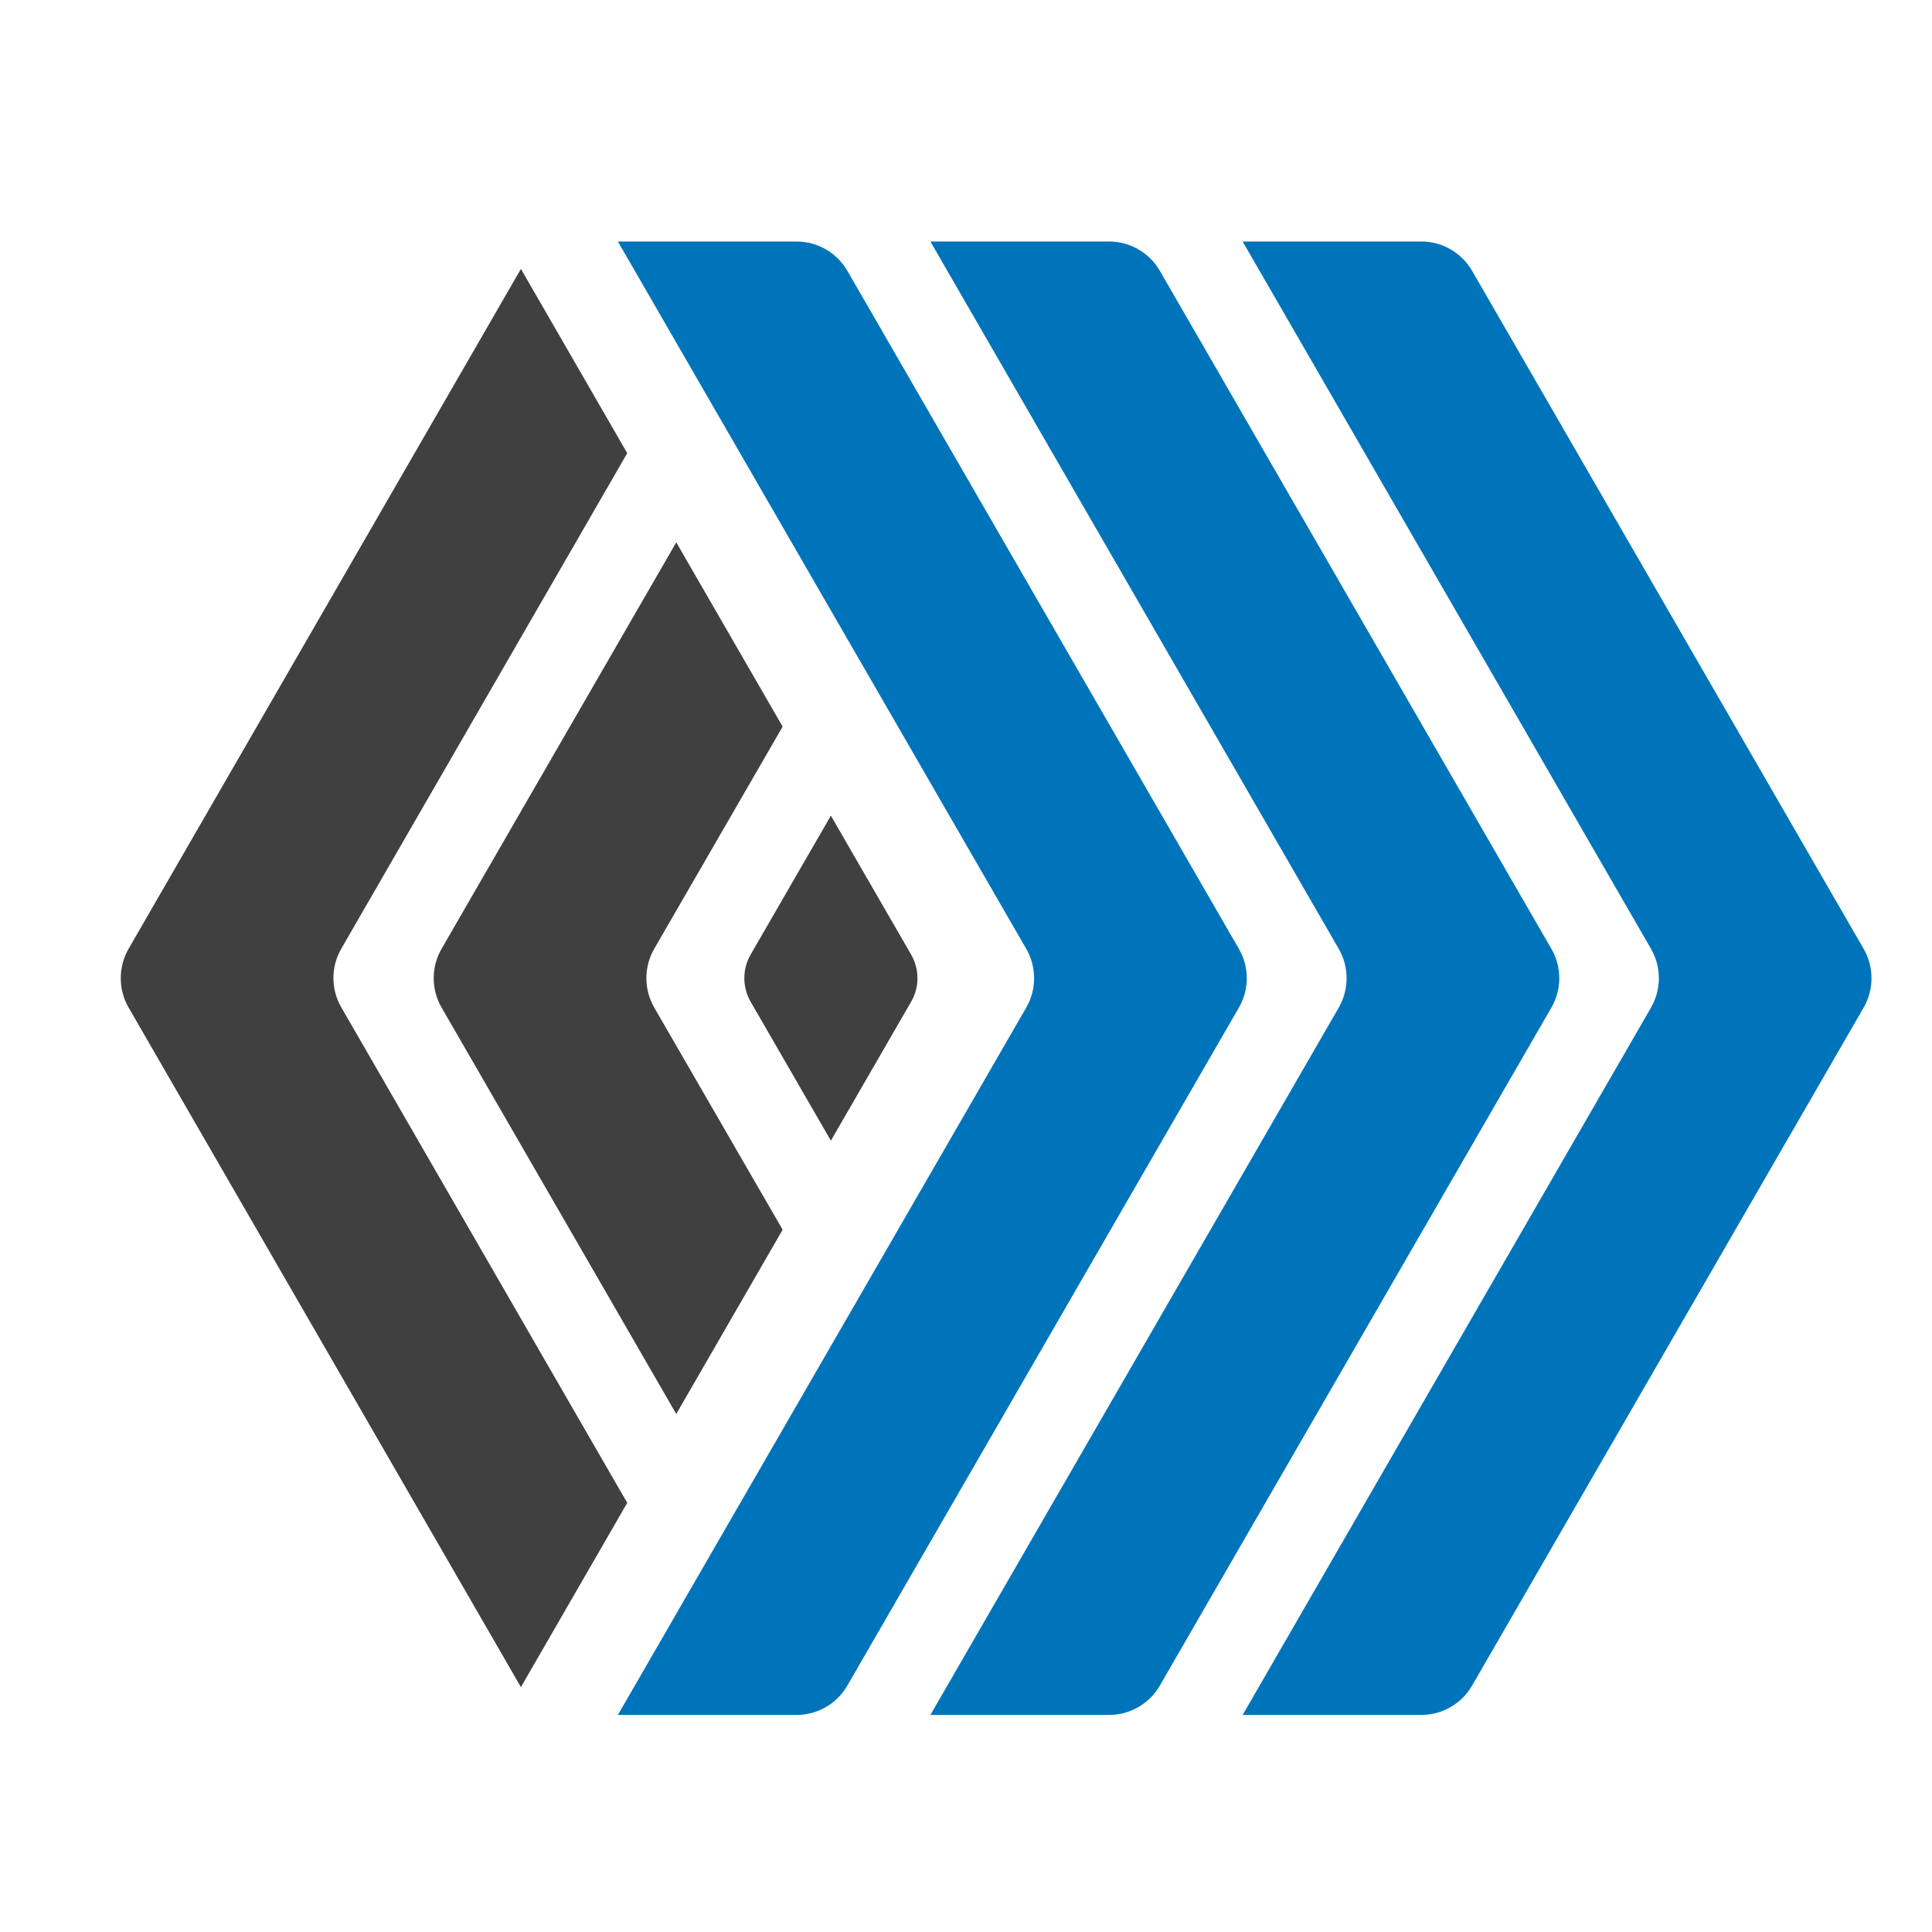
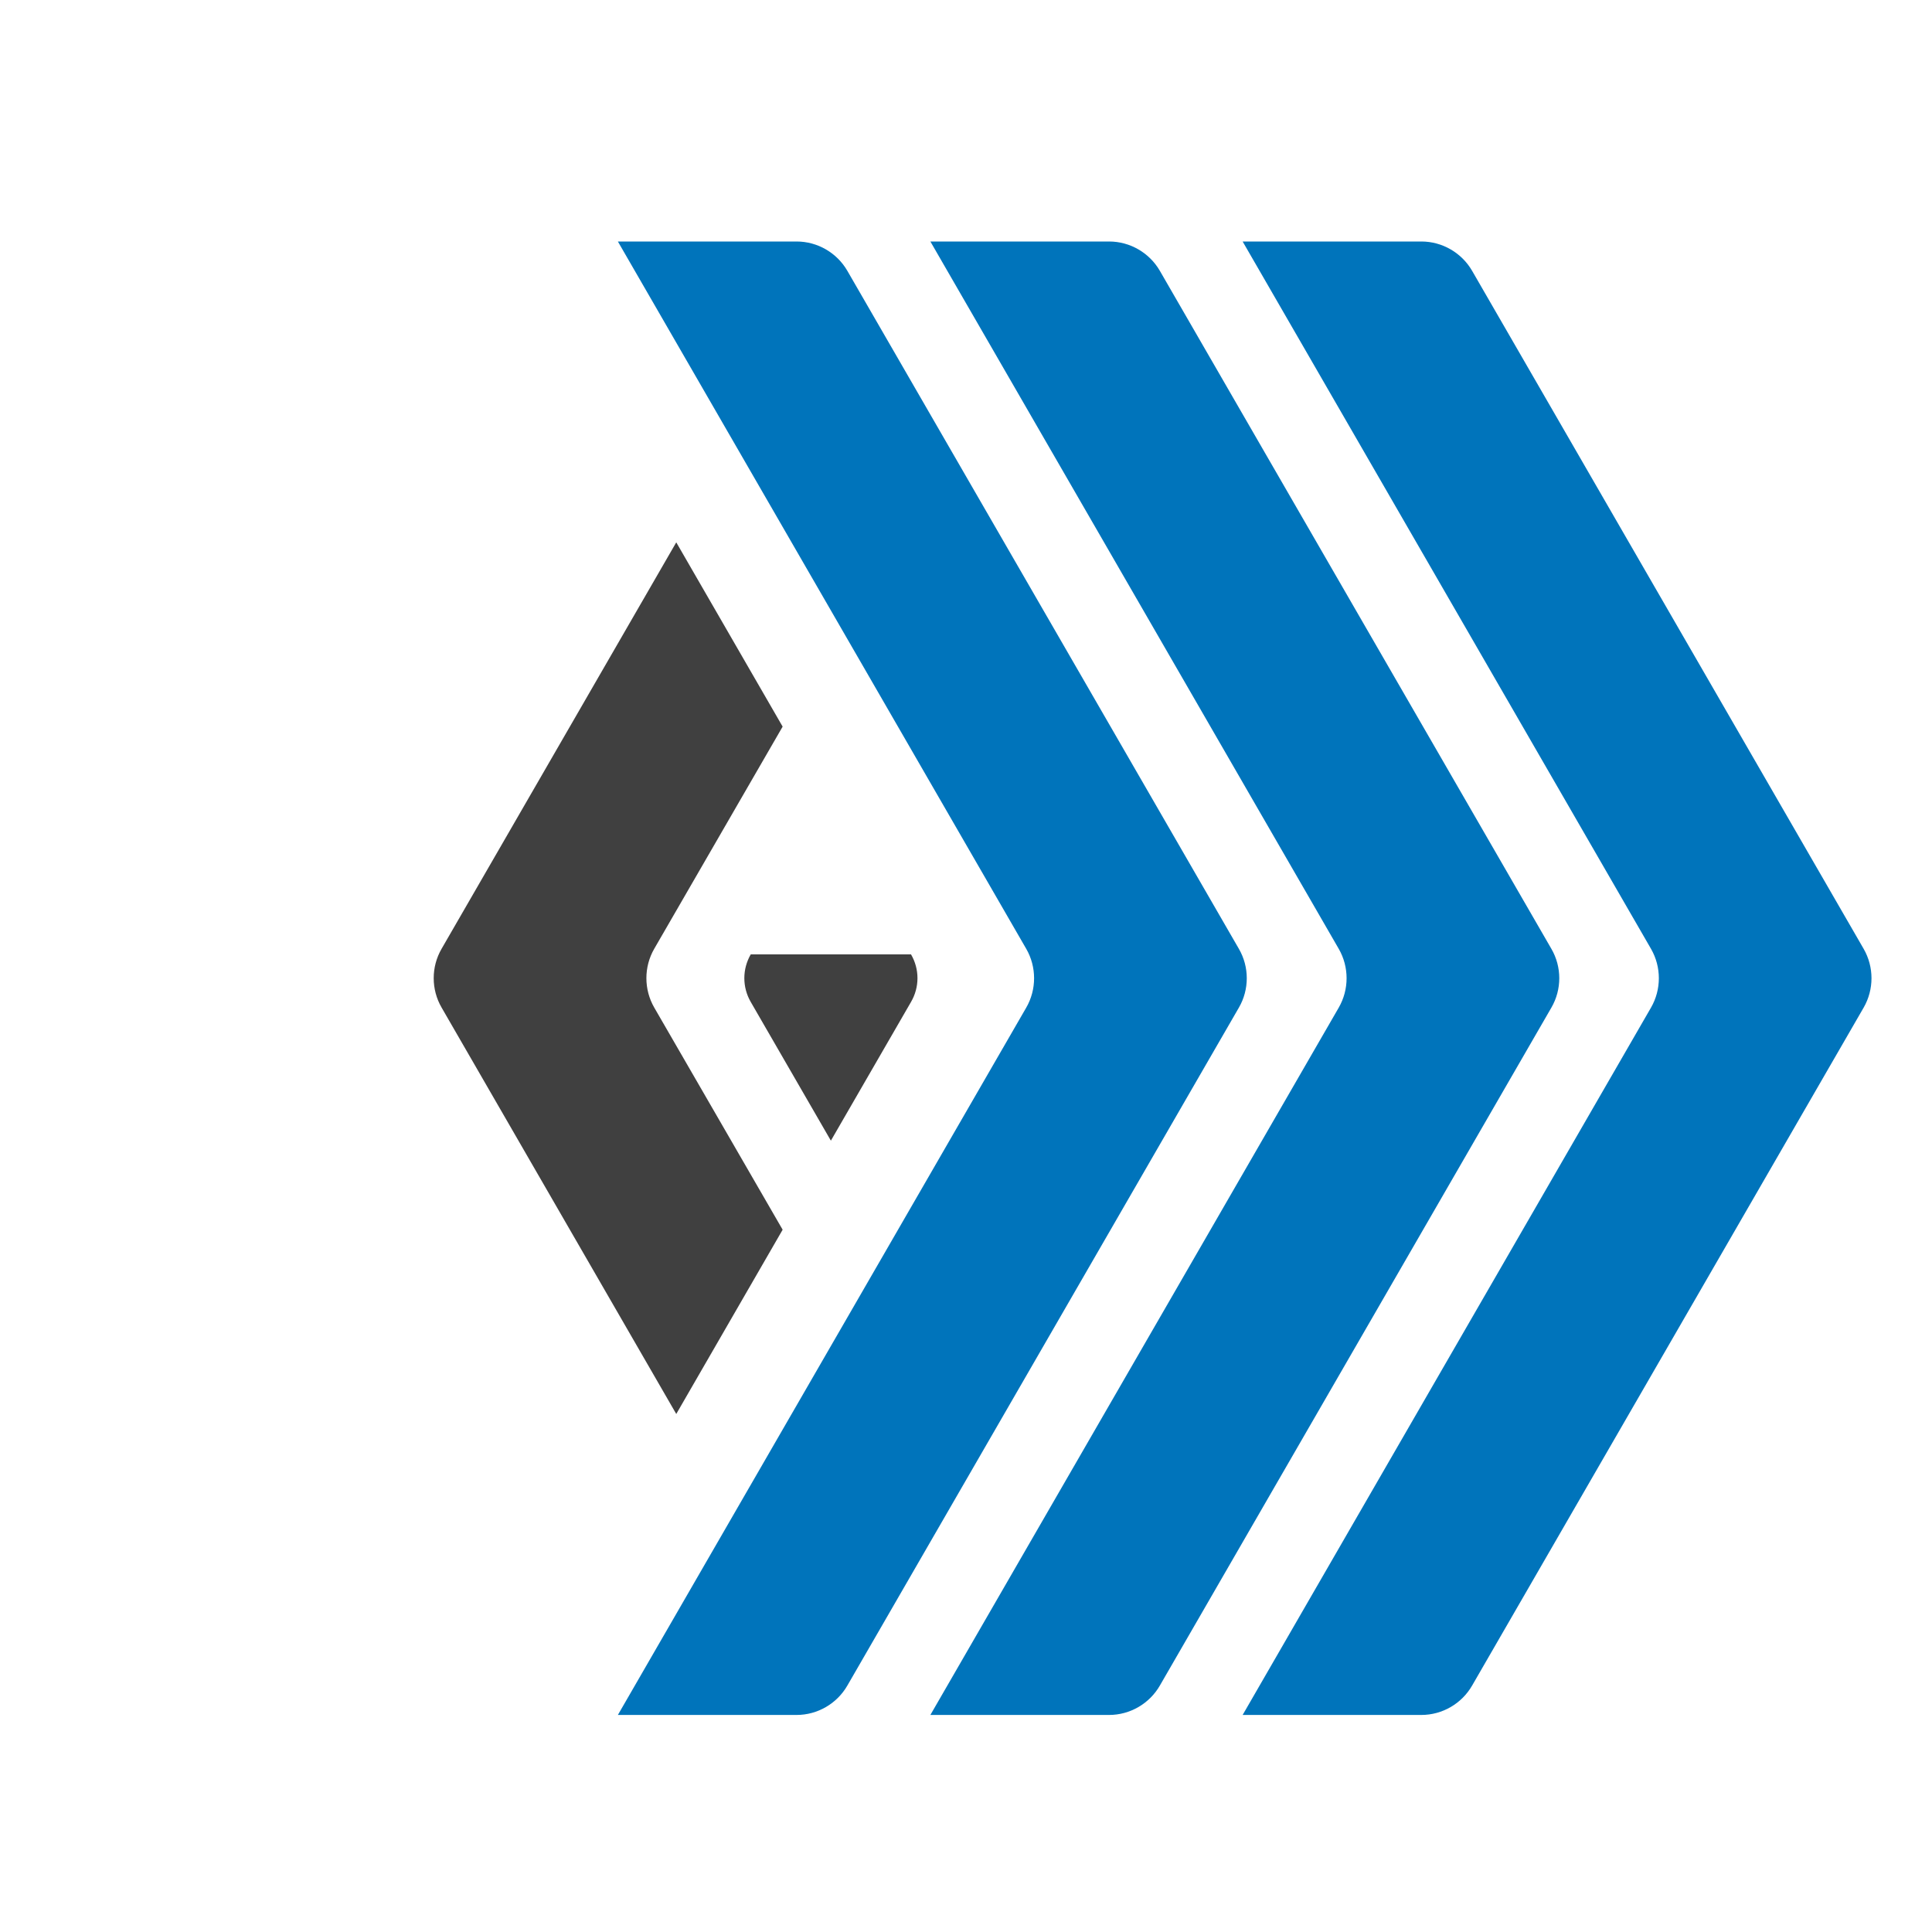
<svg xmlns="http://www.w3.org/2000/svg" width="32" height="32" viewBox="0 0 32 32" fill="none">
  <path d="M10.836 15.715L12.963 12.035L11.201 8.983L7.314 15.715C7.14 16.015 7.14 16.388 7.314 16.688L11.201 23.42L12.963 20.368L10.836 16.688C10.663 16.388 10.663 16.015 10.836 15.715Z" fill="#404040" />
-   <path d="M8.628 27.944L10.389 24.892L5.653 16.685C5.479 16.386 5.479 16.012 5.653 15.713L10.389 7.506L8.628 4.454L2.13 15.715C1.957 16.015 1.957 16.388 2.13 16.688L8.628 27.944Z" fill="#404040" />
-   <path d="M15.089 15.807L13.762 13.51L12.435 15.807C12.293 16.052 12.293 16.351 12.435 16.596L13.762 18.893L15.089 16.596C15.232 16.351 15.232 16.052 15.089 15.807Z" fill="#404040" />
+   <path d="M15.089 15.807L12.435 15.807C12.293 16.052 12.293 16.351 12.435 16.596L13.762 18.893L15.089 16.596C15.232 16.351 15.232 16.052 15.089 15.807Z" fill="#404040" />
  <path d="M15.41 28.405L22.174 16.689C22.347 16.389 22.347 16.016 22.174 15.716L15.41 4H18.37C18.717 4 19.038 4.187 19.211 4.486L25.696 15.716C25.87 16.016 25.87 16.389 25.696 16.689L19.211 27.918C19.038 28.218 18.717 28.405 18.37 28.405H15.41Z" fill="#0074BB" />
  <path d="M10.234 28.405L16.998 16.689C17.171 16.389 17.171 16.016 16.998 15.716L10.234 4H13.194C13.541 4 13.862 4.187 14.035 4.486L20.52 15.716C20.694 16.016 20.694 16.389 20.52 16.689L14.035 27.918C13.862 28.218 13.541 28.405 13.194 28.405H10.234Z" fill="#0074BB" />
  <path d="M20.582 28.405L27.346 16.689C27.519 16.389 27.519 16.016 27.346 15.716L20.582 4H23.542C23.889 4 24.21 4.187 24.383 4.486L30.868 15.716C31.041 16.016 31.041 16.389 30.868 16.689L24.383 27.918C24.21 28.218 23.889 28.405 23.542 28.405H20.582Z" fill="#0074BB" />
</svg>